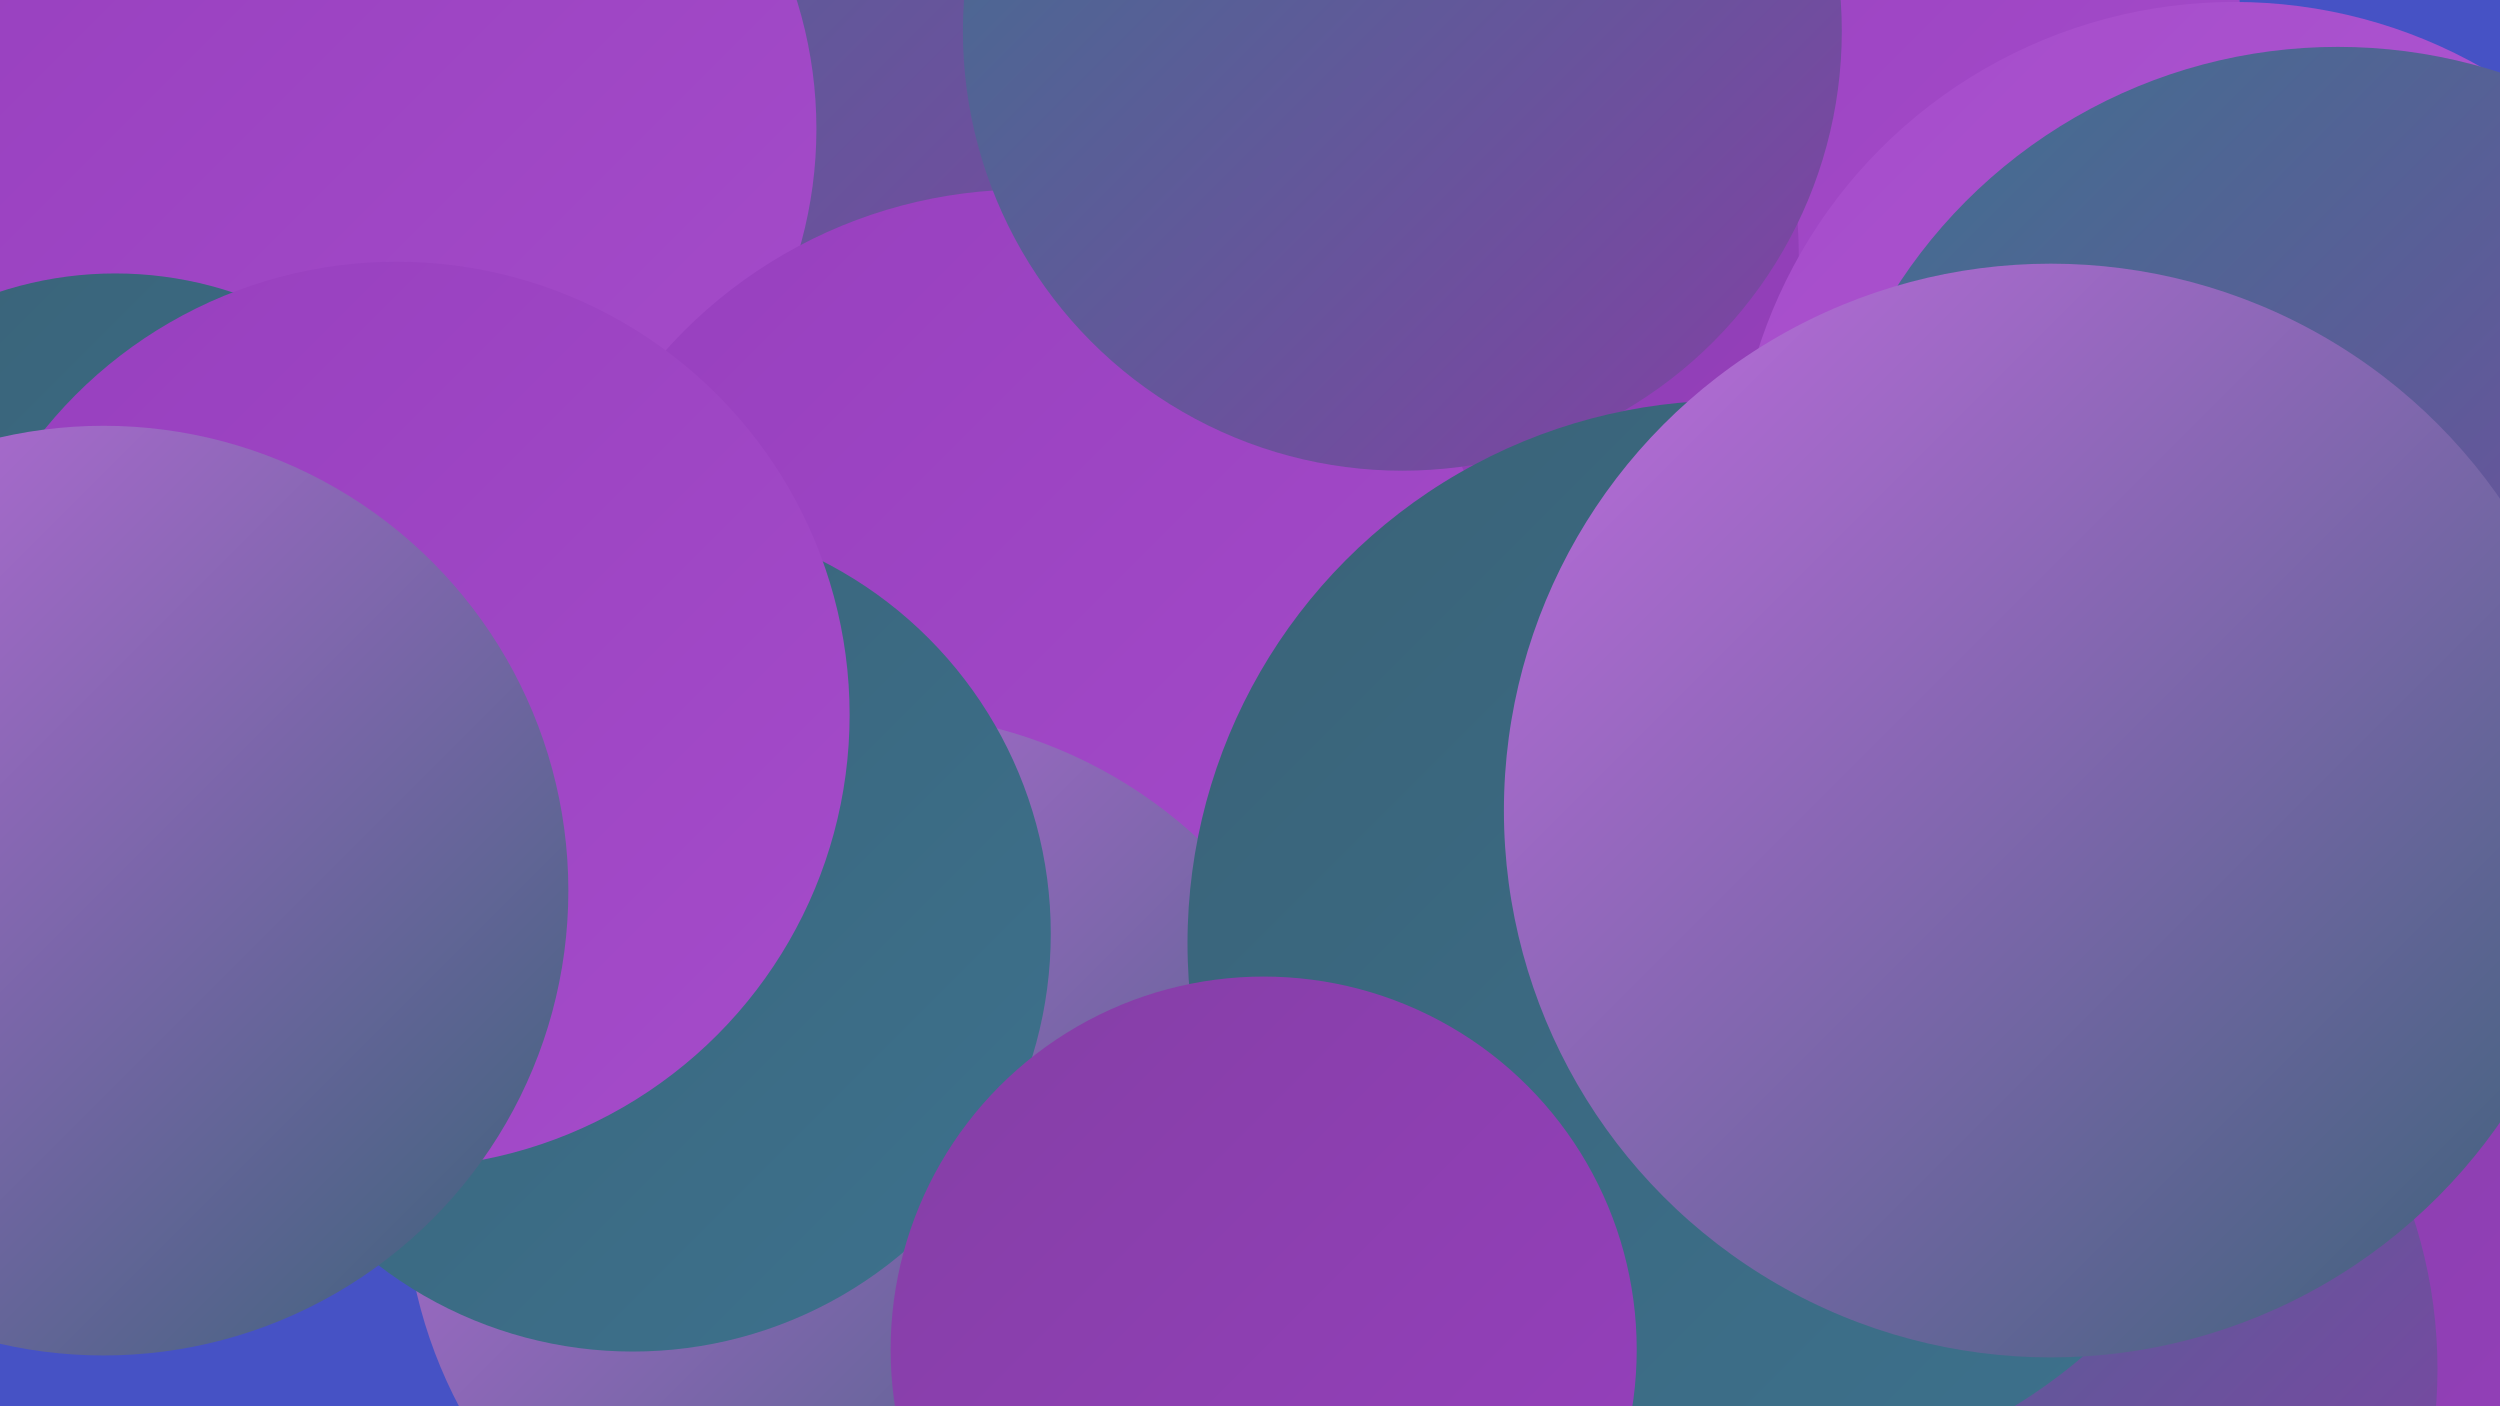
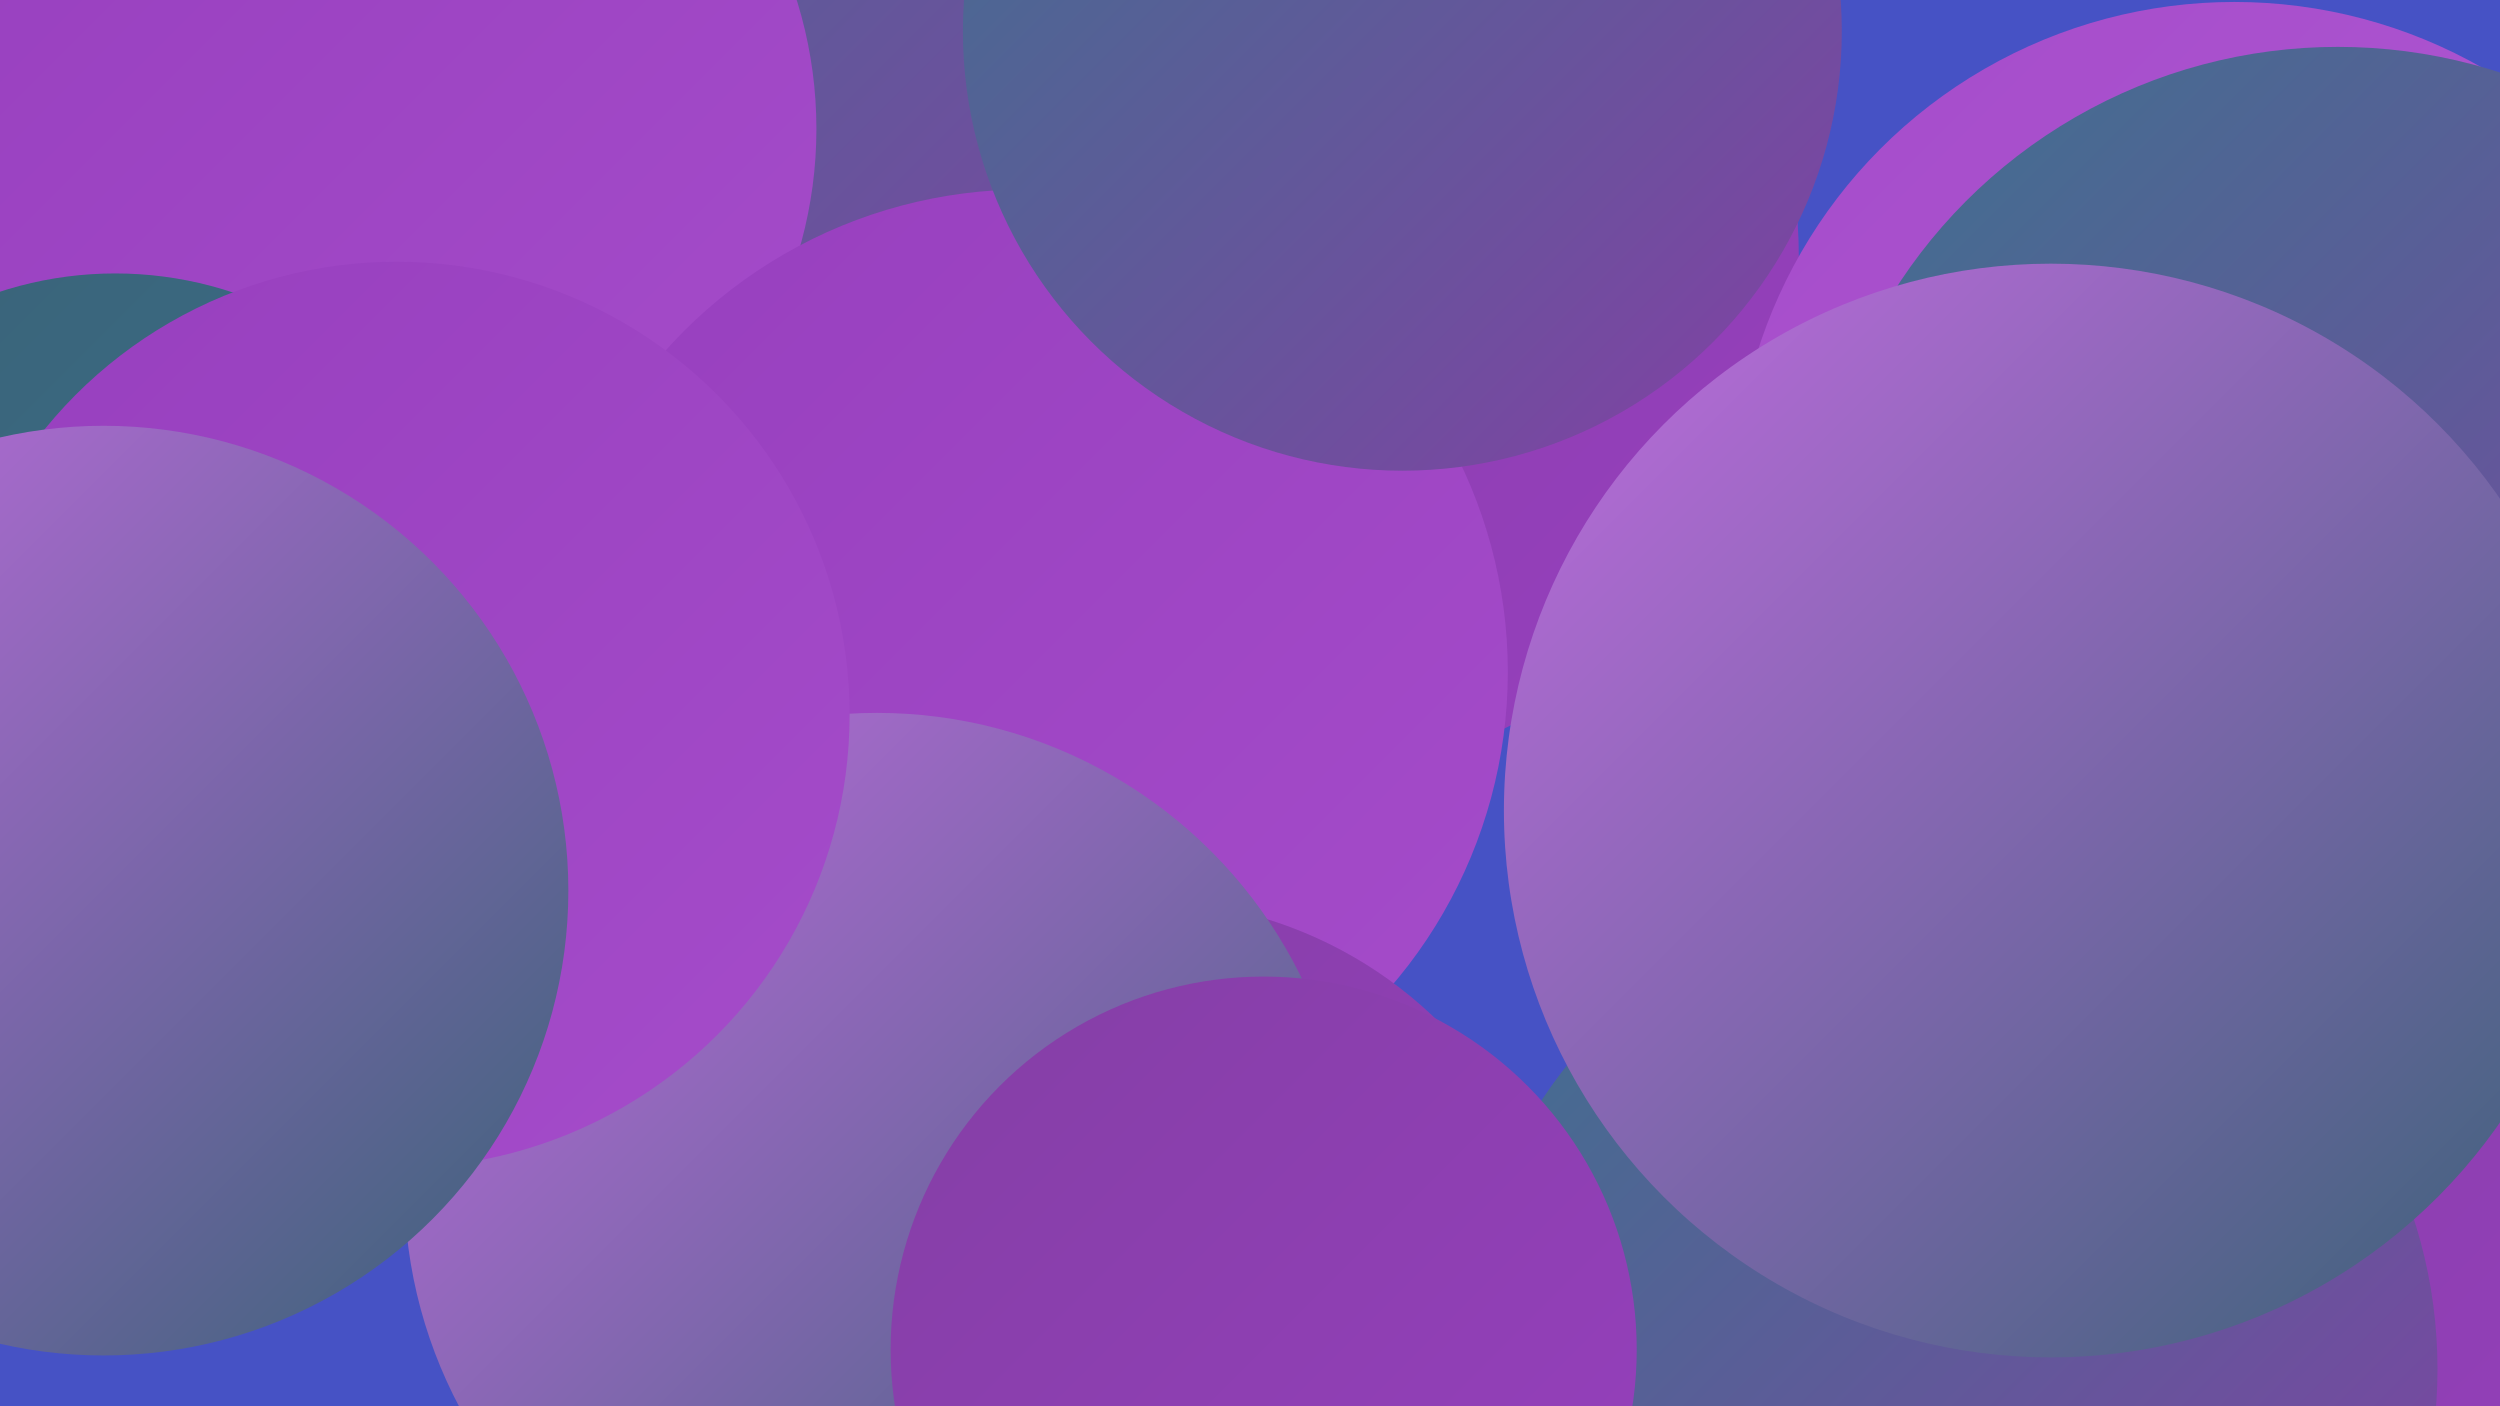
<svg xmlns="http://www.w3.org/2000/svg" width="1280" height="720">
  <defs>
    <linearGradient id="grad0" x1="0%" y1="0%" x2="100%" y2="100%">
      <stop offset="0%" style="stop-color:#396277;stop-opacity:1" />
      <stop offset="100%" style="stop-color:#3d728e;stop-opacity:1" />
    </linearGradient>
    <linearGradient id="grad1" x1="0%" y1="0%" x2="100%" y2="100%">
      <stop offset="0%" style="stop-color:#3d728e;stop-opacity:1" />
      <stop offset="100%" style="stop-color:#843fa5;stop-opacity:1" />
    </linearGradient>
    <linearGradient id="grad2" x1="0%" y1="0%" x2="100%" y2="100%">
      <stop offset="0%" style="stop-color:#843fa5;stop-opacity:1" />
      <stop offset="100%" style="stop-color:#973fbe;stop-opacity:1" />
    </linearGradient>
    <linearGradient id="grad3" x1="0%" y1="0%" x2="100%" y2="100%">
      <stop offset="0%" style="stop-color:#973fbe;stop-opacity:1" />
      <stop offset="100%" style="stop-color:#a54cca;stop-opacity:1" />
    </linearGradient>
    <linearGradient id="grad4" x1="0%" y1="0%" x2="100%" y2="100%">
      <stop offset="0%" style="stop-color:#a54cca;stop-opacity:1" />
      <stop offset="100%" style="stop-color:#b35bd5;stop-opacity:1" />
    </linearGradient>
    <linearGradient id="grad5" x1="0%" y1="0%" x2="100%" y2="100%">
      <stop offset="0%" style="stop-color:#b35bd5;stop-opacity:1" />
      <stop offset="100%" style="stop-color:#c06bdf;stop-opacity:1" />
    </linearGradient>
    <linearGradient id="grad6" x1="0%" y1="0%" x2="100%" y2="100%">
      <stop offset="0%" style="stop-color:#c06bdf;stop-opacity:1" />
      <stop offset="100%" style="stop-color:#396277;stop-opacity:1" />
    </linearGradient>
  </defs>
  <rect width="1280" height="720" fill="#4652c5" />
  <circle cx="306" cy="364" r="196" fill="url(#grad6)" />
-   <circle cx="917" cy="12" r="230" fill="url(#grad3)" />
  <circle cx="653" cy="132" r="268" fill="url(#grad2)" />
  <circle cx="362" cy="34" r="284" fill="url(#grad1)" />
  <circle cx="197" cy="66" r="221" fill="url(#grad3)" />
  <circle cx="1144" cy="257" r="256" fill="url(#grad4)" />
  <circle cx="525" cy="344" r="247" fill="url(#grad3)" />
  <circle cx="1244" cy="551" r="277" fill="url(#grad2)" />
  <circle cx="718" cy="16" r="225" fill="url(#grad1)" />
  <circle cx="59" cy="331" r="191" fill="url(#grad0)" />
  <circle cx="585" cy="677" r="216" fill="url(#grad2)" />
  <circle cx="998" cy="701" r="250" fill="url(#grad1)" />
  <circle cx="449" cy="607" r="242" fill="url(#grad6)" />
-   <circle cx="324" cy="478" r="214" fill="url(#grad0)" />
-   <circle cx="886" cy="483" r="278" fill="url(#grad0)" />
  <circle cx="203" cy="366" r="232" fill="url(#grad3)" />
  <circle cx="1197" cy="293" r="269" fill="url(#grad1)" />
  <circle cx="647" cy="691" r="191" fill="url(#grad2)" />
  <circle cx="1050" cy="415" r="280" fill="url(#grad6)" />
  <circle cx="53" cy="456" r="238" fill="url(#grad6)" />
</svg>